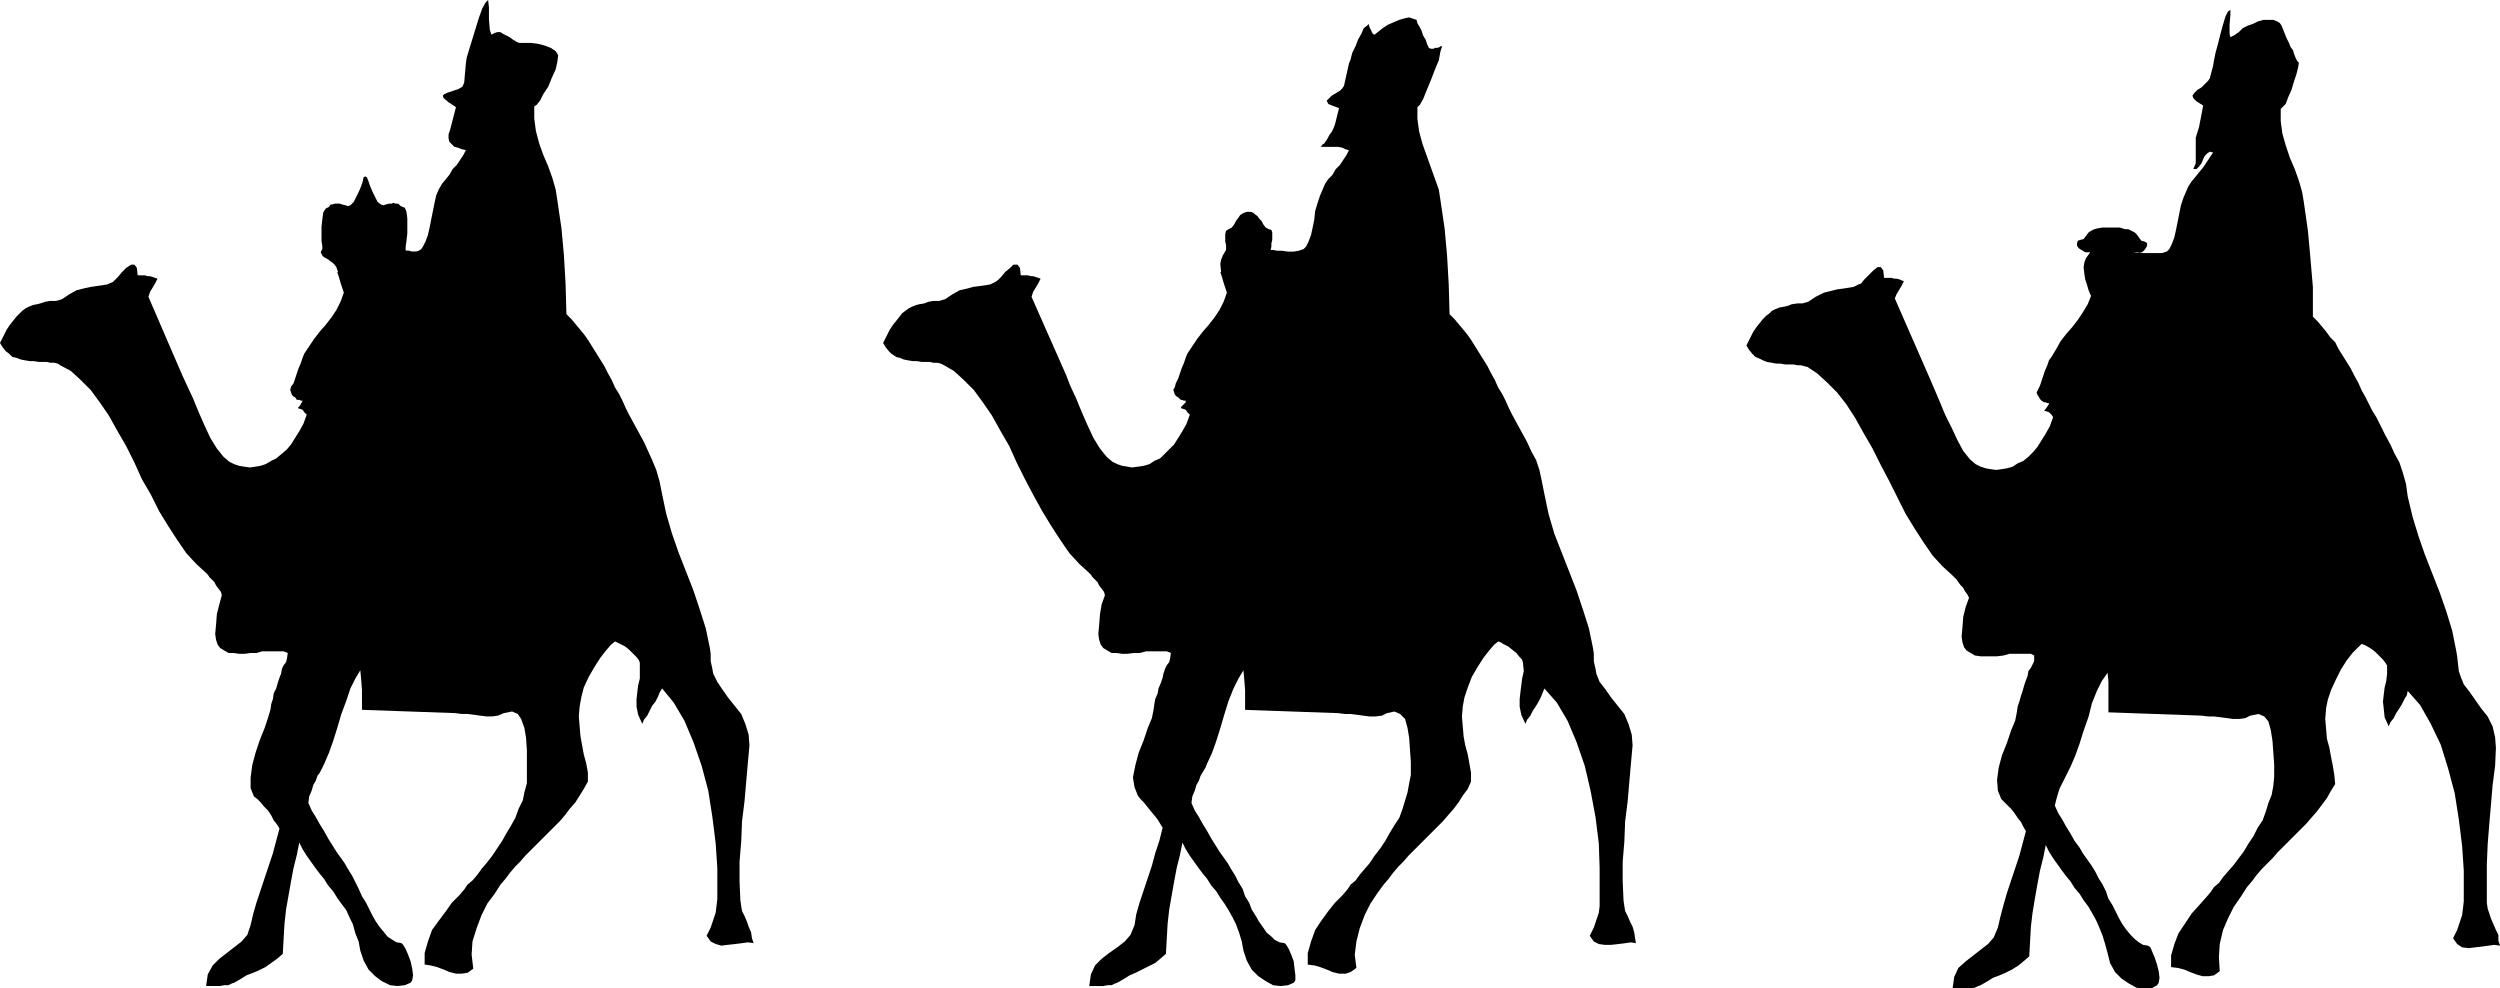
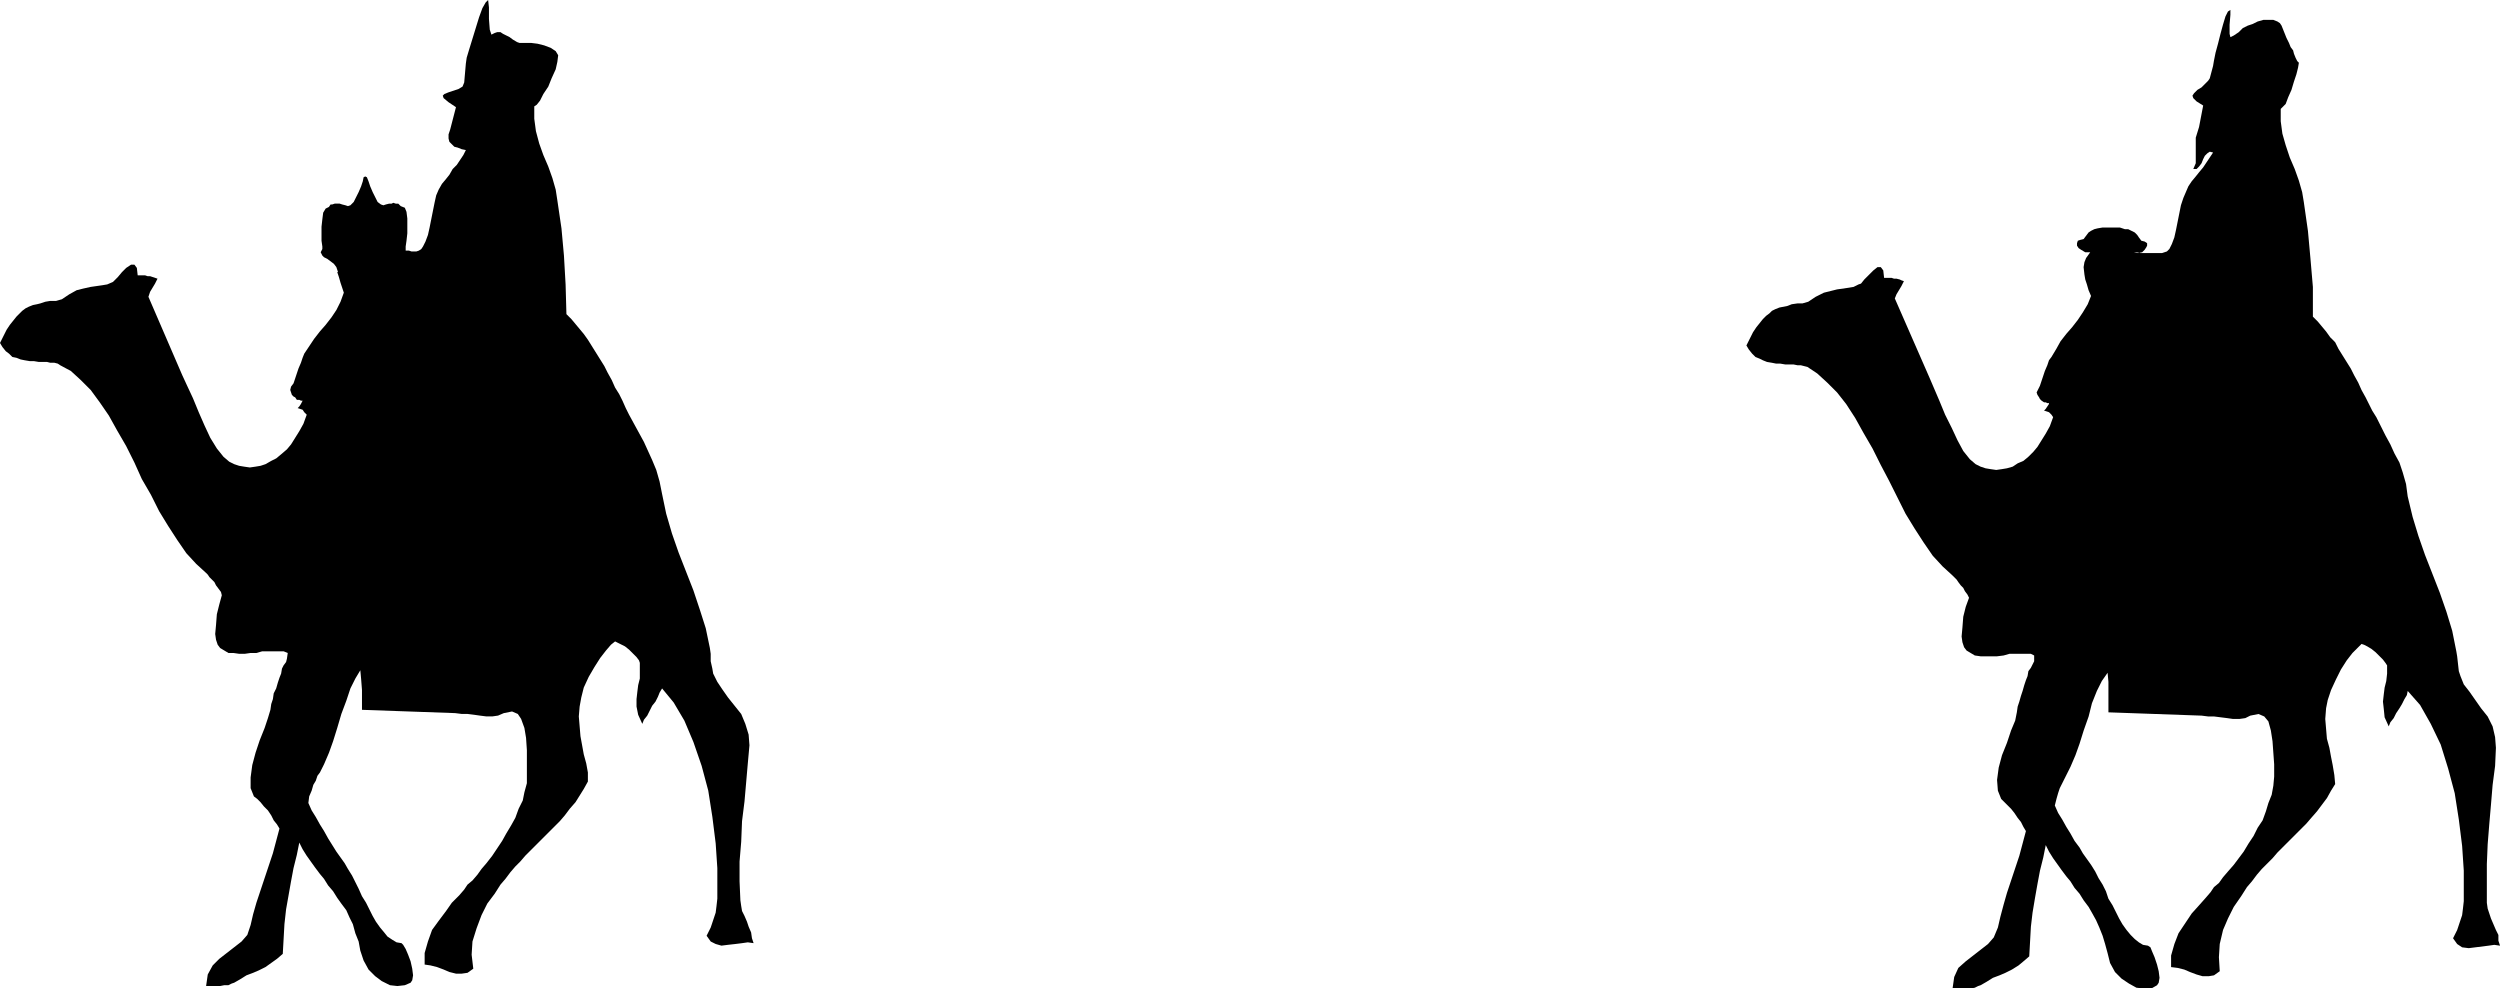
<svg xmlns="http://www.w3.org/2000/svg" xmlns:ns1="http://sodipodi.sourceforge.net/DTD/sodipodi-0.dtd" xmlns:ns2="http://www.inkscape.org/namespaces/inkscape" version="1.0" width="129.638mm" height="51.258mm" id="svg3" ns1:docname="Wisemen 05.wmf">
  <ns1:namedview id="namedview3" pagecolor="#ffffff" bordercolor="#000000" borderopacity="0.25" ns2:showpageshadow="2" ns2:pageopacity="0.0" ns2:pagecheckerboard="0" ns2:deskcolor="#d1d1d1" ns2:document-units="mm" />
  <defs id="defs1">
    <pattern id="WMFhbasepattern" patternUnits="userSpaceOnUse" width="6" height="6" x="0" y="0" />
  </defs>
  <path style="fill:#000000;fill-opacity:1;fill-rule:evenodd;stroke:none" d="m 66.094,53.32 0.323,0.969 0.323,1.131 0.323,0.969 0.323,0.969 -0.646,1.777 -0.808,1.616 -0.97,1.454 -1.131,1.454 -1.131,1.293 -1.131,1.454 -0.97,1.454 -0.97,1.454 -0.323,0.808 -0.323,0.969 -0.485,1.131 -0.323,0.969 -0.323,0.969 -0.323,0.969 -0.485,0.646 -0.162,0.646 0.162,0.485 0.162,0.485 0.323,0.323 0.323,0.162 0.323,0.485 h 0.485 l 0.323,0.162 h 0.323 l -0.162,0.323 -0.162,0.323 -0.323,0.485 -0.323,0.323 0.485,0.162 0.485,0.162 0.323,0.485 0.485,0.485 -0.646,1.777 -0.808,1.454 -0.808,1.293 -0.808,1.293 -0.808,0.969 -1.131,0.969 -0.97,0.808 -0.97,0.485 -1.131,0.646 -0.97,0.323 -0.97,0.162 -1.131,0.162 -1.131,-0.162 -0.97,-0.162 -0.97,-0.323 -0.97,-0.485 -1.131,-0.969 -1.293,-1.616 -1.293,-2.1 -1.131,-2.424 -1.131,-2.585 -1.131,-2.747 -1.131,-2.424 -0.97,-2.1 -6.626,-15.35 0.323,-0.969 0.485,-0.808 0.485,-0.808 0.485,-0.969 -0.485,-0.162 -0.485,-0.162 -0.485,-0.162 h -0.485 L 28.442,53.966 h -0.485 -0.485 -0.485 l -0.162,-1.454 -0.485,-0.646 h -0.646 l -0.97,0.646 -0.808,0.808 -0.808,0.969 -0.646,0.646 -0.323,0.323 -1.131,0.485 -0.97,0.162 -1.131,0.162 -1.131,0.162 -1.454,0.323 -1.293,0.323 -1.454,0.808 -1.454,0.969 -1.131,0.323 H 9.858 L 8.888,59.137 7.918,59.46 7.272,59.622 6.464,59.783 5.656,60.106 5.01,60.43 4.363,60.914 3.878,61.399 3.232,62.045 2.586,62.853 1.939,63.661 1.293,64.631 0.646,65.923 0,67.216 l 0.485,0.808 0.646,0.808 0.646,0.485 0.646,0.646 0.808,0.162 0.808,0.323 0.808,0.162 0.97,0.162 h 0.808 l 0.97,0.162 h 0.808 0.808 l 0.646,0.162 h 0.808 l 0.646,0.162 0.485,0.323 2.101,1.131 1.939,1.777 1.939,1.939 1.778,2.424 1.778,2.585 1.616,2.908 1.778,3.07 1.616,3.232 1.454,3.232 1.778,3.07 1.616,3.232 1.778,2.908 1.778,2.747 1.778,2.585 1.939,2.1 1.939,1.777 0.323,0.323 0.323,0.485 0.485,0.485 0.485,0.485 0.323,0.646 0.485,0.646 0.485,0.646 0.162,0.646 -0.485,1.777 -0.485,1.939 -0.162,2.1 -0.162,1.777 0.162,1.131 0.323,0.969 0.485,0.646 0.808,0.485 0.808,0.485 h 0.97 l 1.131,0.162 h 1.131 l 1.131,-0.162 h 1.131 l 1.131,-0.323 h 1.131 1.131 1.131 0.808 l 0.808,0.323 -0.162,1.131 -0.162,0.646 -0.485,0.646 -0.323,0.646 -0.162,0.969 -0.323,0.808 -0.323,0.969 -0.323,1.131 -0.485,0.969 -0.162,1.131 -0.323,0.969 -0.162,1.131 -0.485,1.616 -0.646,1.939 -0.97,2.424 -0.808,2.424 -0.646,2.424 -0.323,2.424 v 2.1 l 0.646,1.616 0.646,0.485 0.646,0.646 0.646,0.808 0.808,0.808 0.646,0.969 0.485,0.969 0.646,0.808 0.485,0.808 -0.646,2.424 -0.646,2.424 -0.808,2.424 -0.808,2.424 -0.808,2.424 -0.808,2.424 -0.646,2.262 -0.485,2.1 -0.646,1.939 -1.131,1.293 -1.454,1.131 -1.454,1.131 -1.454,1.131 -1.293,1.293 -0.97,1.777 -0.323,2.262 h 0.485 0.808 0.646 0.808 l 0.808,-0.162 h 0.808 l 0.646,-0.323 0.485,-0.162 1.131,-0.646 1.293,-0.808 1.293,-0.485 1.131,-0.485 1.293,-0.646 1.131,-0.808 1.131,-0.808 1.131,-0.969 0.162,-2.908 0.162,-2.908 0.323,-2.908 0.485,-2.747 0.485,-2.747 0.485,-2.585 0.646,-2.585 0.485,-2.424 0.646,1.293 0.808,1.293 0.808,1.131 0.808,1.131 0.97,1.293 0.808,0.969 0.808,1.293 0.97,1.131 0.808,1.293 0.808,1.131 0.97,1.293 0.646,1.454 0.646,1.293 0.485,1.777 0.646,1.616 0.323,1.777 0.646,1.939 0.97,1.777 1.293,1.293 1.293,0.969 1.616,0.808 1.454,0.162 1.454,-0.162 1.131,-0.485 0.323,-0.485 0.162,-0.969 -0.162,-1.293 -0.323,-1.454 -0.485,-1.293 -0.485,-1.131 -0.485,-0.808 -0.323,-0.323 -0.97,-0.162 -0.808,-0.485 -0.97,-0.646 -0.646,-0.808 -0.808,-0.969 -0.808,-1.131 -0.646,-1.131 -0.646,-1.293 -0.646,-1.293 -0.808,-1.293 -0.646,-1.454 -0.646,-1.293 -0.646,-1.293 -0.808,-1.293 -0.646,-1.131 -0.808,-1.131 -0.808,-1.131 -0.808,-1.293 -0.808,-1.293 -0.808,-1.454 -0.808,-1.293 -0.808,-1.454 -0.808,-1.293 -0.646,-1.454 0.162,-1.293 0.485,-1.131 0.323,-1.131 0.485,-0.808 0.323,-0.969 0.485,-0.646 0.485,-0.969 0.323,-0.646 0.97,-2.262 0.808,-2.262 0.808,-2.585 0.808,-2.747 0.97,-2.585 0.808,-2.424 0.97,-1.939 0.97,-1.616 0.162,1.777 0.162,2.1 v 2.1 1.777 l 18.261,0.646 1.293,0.162 h 1.131 l 1.293,0.162 1.131,0.162 1.293,0.162 h 1.131 l 1.131,-0.162 1.131,-0.485 1.616,-0.323 1.131,0.485 0.646,0.969 0.646,1.777 0.323,1.939 0.162,2.424 v 2.262 2.585 1.616 l -0.485,1.777 -0.323,1.616 -0.808,1.616 -0.646,1.777 -0.808,1.454 -0.97,1.616 -0.808,1.454 -0.97,1.454 -0.97,1.454 -1.131,1.454 -0.97,1.131 -0.808,1.131 -0.97,1.131 -0.97,0.808 -0.646,0.969 -0.97,1.131 -1.454,1.454 -1.131,1.616 -1.454,1.939 -1.293,1.777 -0.808,2.262 -0.646,2.262 v 2.262 l 1.131,0.162 1.293,0.323 1.293,0.485 1.131,0.485 1.293,0.323 h 1.131 l 1.131,-0.162 1.131,-0.808 -0.323,-2.747 0.162,-2.585 0.808,-2.585 0.97,-2.585 1.131,-2.262 1.454,-1.939 1.131,-1.777 0.97,-1.131 0.97,-1.293 0.97,-1.131 0.97,-0.969 0.97,-1.131 1.131,-1.131 1.131,-1.131 1.131,-1.131 1.131,-1.131 1.131,-1.131 1.131,-1.131 0.97,-1.131 0.97,-1.293 1.131,-1.293 0.808,-1.293 0.808,-1.293 0.808,-1.454 v -1.777 l -0.323,-1.777 -0.485,-1.777 -0.323,-1.777 -0.323,-1.777 -0.162,-1.939 -0.162,-1.939 0.162,-1.939 0.323,-1.777 0.485,-1.939 0.97,-2.1 1.131,-1.939 1.131,-1.777 1.131,-1.454 0.97,-1.131 0.808,-0.646 0.323,0.162 0.646,0.323 0.97,0.485 0.808,0.646 0.646,0.646 0.808,0.808 0.485,0.646 0.162,0.485 v 1.616 1.454 l -0.323,1.293 -0.162,1.293 -0.162,1.454 v 1.454 l 0.323,1.616 0.808,1.777 0.323,-0.808 0.646,-0.808 0.485,-0.969 0.485,-0.969 0.646,-0.808 0.485,-0.969 0.323,-0.808 0.485,-0.808 2.262,2.747 2.101,3.555 1.778,4.201 1.616,4.686 1.293,4.847 0.808,5.17 0.646,5.17 0.323,4.847 v 2.424 1.939 1.616 l -0.162,1.454 -0.162,1.293 -0.485,1.454 -0.485,1.454 -0.808,1.616 0.808,1.131 0.97,0.485 1.131,0.323 1.293,-0.162 1.454,-0.162 1.293,-0.162 1.131,-0.162 1.131,0.162 -0.323,-0.969 -0.162,-1.131 -0.485,-1.131 -0.323,-0.969 -0.485,-1.131 -0.485,-0.969 -0.162,-0.969 -0.162,-1.131 -0.162,-3.716 v -3.878 l 0.323,-3.878 0.162,-4.039 0.485,-3.878 0.323,-3.716 0.323,-3.716 0.323,-3.555 -0.162,-2.1 -0.646,-2.1 -0.808,-1.939 -1.293,-1.616 -1.293,-1.616 -1.131,-1.616 -0.97,-1.454 -0.808,-1.616 -0.162,-0.969 -0.323,-1.454 v -1.454 l -0.162,-1.131 -0.808,-3.878 -1.131,-3.555 -1.293,-3.878 -1.454,-3.716 -1.454,-3.716 -1.293,-3.716 -1.131,-3.878 -0.808,-3.878 -0.485,-2.424 -0.646,-2.262 -0.808,-1.939 -0.808,-1.777 -0.808,-1.777 -0.97,-1.777 -0.97,-1.777 -0.97,-1.777 -0.646,-1.293 -0.646,-1.454 -0.646,-1.293 -0.808,-1.293 -0.646,-1.454 -0.808,-1.454 -0.646,-1.293 -0.808,-1.293 -0.808,-1.293 -0.808,-1.293 -0.808,-1.293 -0.808,-1.131 -0.808,-0.969 -0.808,-0.969 -0.808,-0.969 -0.97,-0.969 -0.162,-5.817 -0.323,-5.655 -0.485,-5.332 -0.808,-5.494 -0.323,-2.1 -0.646,-2.262 -0.808,-2.262 -0.97,-2.262 -0.808,-2.262 -0.646,-2.424 -0.323,-2.424 v -2.424 l 0.485,-0.323 0.646,-0.808 0.646,-1.293 0.97,-1.454 0.646,-1.616 0.808,-1.777 0.323,-1.454 0.162,-1.293 -0.485,-0.808 -0.97,-0.646 -1.293,-0.485 -1.293,-0.323 -1.293,-0.162 h -1.293 -0.97 L 101.323,8.24 100.515,7.756 99.869,7.271 99.222,6.948 98.576,6.625 98.091,6.301 H 97.445 l -0.485,0.162 -0.646,0.323 -0.323,-0.969 -0.162,-2.1 V 1.454 L 95.667,0 l -0.485,0.485 -0.646,1.131 -0.646,1.777 -0.646,2.1 -0.646,2.1 -0.646,2.1 -0.485,1.616 -0.162,1.131 -0.323,3.716 -0.323,0.808 -0.808,0.485 -0.97,0.323 -0.97,0.323 -0.808,0.323 -0.323,0.323 0.162,0.485 0.97,0.808 1.454,0.969 -1.131,4.363 -0.323,0.969 v 0.808 l 0.162,0.646 0.485,0.485 0.485,0.485 0.646,0.162 0.808,0.323 0.808,0.162 -0.485,0.969 -0.646,0.969 -0.646,0.969 -0.808,0.808 -0.646,1.131 -0.646,0.808 -0.808,0.969 -0.646,1.131 -0.485,1.131 -0.323,1.454 -0.323,1.616 -0.323,1.616 -0.323,1.616 -0.323,1.454 -0.485,1.293 -0.485,0.969 -0.323,0.485 -0.485,0.323 -0.485,0.162 h -0.485 -0.485 l -0.485,-0.162 h -0.323 -0.323 v -0.808 l 0.162,-1.131 0.162,-1.454 v -1.454 -1.454 l -0.162,-1.293 -0.323,-0.808 -0.808,-0.323 -0.323,-0.323 -0.162,-0.162 h -0.485 l -0.485,-0.162 -0.323,0.162 h -0.485 l -0.646,0.162 -0.485,0.162 -0.485,-0.162 -0.646,-0.485 -0.485,-0.969 -0.485,-0.969 -0.485,-1.131 -0.323,-0.969 -0.323,-0.808 -0.323,-0.162 -0.323,0.162 -0.162,0.808 -0.323,0.969 -0.485,1.131 -0.485,0.969 -0.485,0.969 -0.646,0.646 -0.485,0.162 -0.485,-0.162 -0.646,-0.162 -0.485,-0.162 h -0.485 -0.485 l -0.485,0.162 h -0.323 l -0.323,0.485 -0.646,0.323 -0.485,0.808 -0.162,1.293 -0.162,1.454 v 1.454 1.293 l 0.162,1.131 v 0.485 l -0.323,0.646 0.323,0.646 0.323,0.323 0.646,0.323 0.646,0.485 0.646,0.485 0.485,0.646 0.323,0.969 v 0 z" id="path1" />
  <path style="fill:#000000;fill-opacity:1;fill-rule:evenodd;stroke:none" d="m 408.524,53.805 0.162,0.969 0.323,0.969 0.323,1.131 0.485,1.131 -0.646,1.616 -0.97,1.616 -0.97,1.454 -1.131,1.454 -1.131,1.293 -1.131,1.454 -0.808,1.454 -0.97,1.616 -0.485,0.646 -0.323,0.969 -0.485,1.131 -0.323,0.969 -0.323,0.969 -0.323,0.969 -0.323,0.646 -0.323,0.646 0.162,0.485 0.323,0.485 0.162,0.323 0.323,0.323 0.485,0.323 h 0.323 l 0.323,0.162 h 0.323 v 0.162 l -0.323,0.485 -0.323,0.485 -0.323,0.323 0.485,0.162 0.485,0.162 0.485,0.485 0.323,0.485 -0.646,1.777 -0.808,1.454 -0.808,1.293 -0.808,1.293 -0.808,0.969 -0.97,0.969 -0.97,0.808 -1.131,0.485 -0.97,0.646 -1.131,0.323 -0.97,0.162 -1.131,0.162 -1.131,-0.162 -0.97,-0.162 -0.97,-0.323 -0.97,-0.485 -1.131,-0.969 -1.293,-1.616 -1.131,-2.1 -1.131,-2.424 -1.293,-2.585 -1.131,-2.747 -0.97,-2.262 -0.97,-2.262 -6.787,-15.511 0.323,-0.808 0.485,-0.808 0.485,-0.808 0.485,-0.969 -0.485,-0.162 -0.323,-0.162 -0.646,-0.162 h -0.485 l -0.485,-0.162 h -0.485 -0.485 -0.485 l -0.162,-1.454 -0.485,-0.646 h -0.646 l -0.808,0.646 -0.97,0.969 -0.808,0.808 -0.646,0.808 -0.485,0.162 -0.97,0.485 -0.97,0.162 -1.131,0.162 -1.131,0.162 -1.293,0.323 -1.293,0.323 -1.616,0.808 -1.454,0.969 -1.131,0.323 h -0.97 l -1.131,0.162 -0.808,0.323 -0.808,0.162 -0.808,0.162 -0.808,0.323 -0.646,0.323 -0.485,0.485 -0.646,0.485 -0.646,0.646 -0.646,0.808 -0.646,0.808 -0.646,0.969 -0.646,1.293 -0.646,1.293 0.485,0.808 0.646,0.808 0.646,0.646 0.808,0.323 0.646,0.323 0.808,0.323 0.97,0.162 0.808,0.162 h 0.808 l 0.97,0.162 h 0.808 0.808 l 0.808,0.162 h 0.646 l 0.646,0.162 0.646,0.162 1.939,1.293 1.939,1.777 1.939,1.939 1.778,2.262 1.778,2.747 1.616,2.908 1.778,3.07 1.616,3.232 1.616,3.07 1.616,3.232 1.616,3.232 1.778,2.908 1.778,2.747 1.778,2.585 1.939,2.1 1.939,1.777 0.323,0.323 0.485,0.485 0.323,0.485 0.485,0.646 0.485,0.485 0.323,0.646 0.485,0.646 0.323,0.646 -0.646,1.777 -0.485,1.939 -0.162,2.1 -0.162,1.777 0.162,1.131 0.323,0.969 0.485,0.646 0.808,0.485 0.808,0.485 1.131,0.162 h 0.97 1.131 1.131 l 1.293,-0.162 1.131,-0.323 h 1.131 1.131 0.97 0.97 l 0.646,0.323 v 1.131 l -0.323,0.646 -0.323,0.646 -0.485,0.646 -0.162,0.969 -0.323,0.808 -0.323,0.969 -0.323,1.131 -0.323,0.969 -0.323,1.131 -0.323,0.969 -0.162,1.131 -0.323,1.616 -0.808,1.939 -0.808,2.424 -0.97,2.424 -0.646,2.424 -0.323,2.424 0.162,2.1 0.646,1.616 0.485,0.485 0.646,0.646 0.808,0.808 0.646,0.808 0.646,0.969 0.646,0.808 0.485,0.969 0.485,0.808 -0.646,2.424 -0.646,2.424 -0.808,2.424 -0.808,2.424 -0.808,2.424 -0.646,2.262 -0.646,2.424 -0.485,2.1 -0.808,1.939 -1.131,1.293 -1.454,1.131 -1.454,1.131 -1.454,1.131 -1.454,1.293 -0.808,1.777 -0.323,2.262 h 0.485 0.808 0.808 0.646 0.808 l 0.808,-0.162 0.646,-0.323 0.485,-0.162 1.131,-0.646 1.293,-0.808 1.293,-0.485 1.131,-0.485 1.293,-0.646 1.293,-0.808 0.97,-0.808 1.131,-0.969 0.162,-2.908 0.162,-2.908 0.323,-2.747 0.485,-2.908 0.485,-2.747 0.485,-2.585 0.646,-2.585 0.485,-2.424 0.646,1.293 0.808,1.293 0.808,1.131 0.808,1.131 0.97,1.293 0.808,0.969 0.808,1.293 0.97,1.131 0.808,1.293 0.97,1.293 0.646,1.131 0.808,1.454 0.646,1.454 0.646,1.616 0.485,1.616 0.485,1.777 0.485,1.939 0.97,1.777 1.293,1.293 1.454,0.969 1.454,0.808 1.454,0.162 h 1.454 l 1.131,-0.646 0.323,-0.485 0.162,-0.969 -0.162,-1.293 -0.323,-1.293 -0.485,-1.454 -0.485,-1.131 -0.323,-0.808 -0.485,-0.323 -0.97,-0.162 -0.808,-0.485 -0.808,-0.646 -0.808,-0.808 -0.808,-0.969 -0.808,-1.131 -0.646,-1.131 -0.646,-1.293 -0.646,-1.293 -0.808,-1.293 -0.485,-1.454 -0.646,-1.293 -0.808,-1.293 -0.646,-1.293 -0.808,-1.293 -0.808,-1.131 -0.808,-1.131 -0.646,-1.131 -0.97,-1.293 -0.808,-1.454 -0.808,-1.293 -0.808,-1.454 -0.808,-1.293 -0.646,-1.454 0.323,-1.293 0.323,-1.131 0.323,-0.969 0.485,-0.969 0.485,-0.969 0.323,-0.646 0.485,-0.969 0.323,-0.646 0.97,-2.262 0.808,-2.262 0.808,-2.585 0.97,-2.747 0.646,-2.585 0.97,-2.424 0.97,-1.939 1.131,-1.616 0.162,1.777 v 2.1 2.1 1.777 l 18.261,0.646 1.293,0.162 h 1.131 l 1.293,0.162 1.293,0.162 1.131,0.162 h 1.293 l 1.131,-0.162 0.97,-0.485 1.616,-0.323 1.131,0.485 0.808,0.969 0.485,1.777 0.323,2.1 0.162,2.262 0.162,2.262 v 2.424 l -0.162,1.777 -0.323,1.777 -0.646,1.616 -0.485,1.616 -0.646,1.777 -0.97,1.454 -0.808,1.616 -0.97,1.454 -0.97,1.616 -0.97,1.293 -0.97,1.293 -1.131,1.293 -0.97,1.131 -0.808,1.131 -0.97,0.808 -0.646,0.969 -0.97,1.131 -1.293,1.454 -1.454,1.616 -1.293,1.939 -1.293,1.939 -0.808,2.1 -0.646,2.262 v 2.262 l 1.293,0.162 1.293,0.323 1.131,0.485 1.293,0.485 1.131,0.323 h 1.293 l 0.97,-0.162 1.131,-0.808 -0.162,-2.747 0.162,-2.585 0.646,-2.747 0.97,-2.262 1.131,-2.262 1.454,-2.1 1.131,-1.777 0.97,-1.131 0.97,-1.293 0.97,-1.131 0.97,-0.969 1.131,-1.131 0.97,-1.131 1.131,-1.131 1.131,-1.131 1.131,-1.131 1.131,-1.131 1.131,-1.131 0.97,-1.131 1.131,-1.293 0.97,-1.293 0.97,-1.293 0.808,-1.454 0.808,-1.293 -0.162,-1.777 -0.323,-1.939 -0.323,-1.616 -0.323,-1.777 -0.485,-1.777 -0.162,-1.939 -0.162,-1.939 0.162,-2.1 0.323,-1.616 0.646,-1.939 0.97,-2.1 0.97,-1.939 1.131,-1.777 1.131,-1.454 1.131,-1.131 0.646,-0.646 0.485,0.162 0.646,0.323 0.808,0.485 0.808,0.646 0.808,0.808 0.646,0.646 0.485,0.646 0.323,0.485 v 1.616 l -0.162,1.454 -0.323,1.293 -0.162,1.293 -0.162,1.454 0.162,1.454 0.162,1.616 0.808,1.777 0.323,-0.808 0.646,-0.808 0.485,-0.969 0.646,-0.969 0.485,-0.808 0.485,-0.969 0.485,-0.808 0.162,-0.808 2.424,2.747 2.101,3.716 1.939,4.039 1.454,4.686 1.293,4.847 0.808,5.17 0.646,5.17 0.323,4.847 v 2.424 1.939 1.616 l -0.162,1.454 -0.162,1.293 -0.485,1.454 -0.485,1.454 -0.808,1.616 0.808,1.131 0.97,0.646 1.293,0.162 1.293,-0.162 1.293,-0.162 1.293,-0.162 1.131,-0.162 1.131,0.162 -0.323,-0.969 v -1.131 l -0.485,-0.969 -0.485,-1.131 -0.485,-1.131 -0.323,-0.969 -0.323,-0.969 -0.162,-1.131 v -3.716 -3.878 l 0.162,-3.878 0.323,-4.039 0.323,-3.716 0.323,-3.878 0.485,-3.716 0.162,-3.555 -0.162,-2.1 -0.485,-2.1 -0.97,-1.939 -1.293,-1.616 -1.131,-1.616 -1.131,-1.616 -1.131,-1.454 -0.646,-1.616 -0.323,-0.969 -0.162,-1.454 -0.162,-1.454 -0.162,-0.969 -0.808,-4.039 -1.131,-3.716 -1.293,-3.716 -1.454,-3.716 -1.454,-3.716 -1.293,-3.716 -1.131,-3.716 -0.97,-4.039 -0.323,-2.424 -0.646,-2.262 -0.646,-1.939 -0.97,-1.777 -0.808,-1.777 -0.97,-1.777 -0.808,-1.616 -0.97,-1.939 -0.808,-1.293 -0.646,-1.293 -0.646,-1.293 -0.808,-1.454 -0.646,-1.454 -0.808,-1.454 -0.646,-1.293 -0.808,-1.293 -0.808,-1.293 -0.808,-1.293 -0.646,-1.293 -0.97,-0.969 -0.808,-1.131 -0.808,-0.969 -0.808,-0.969 -0.97,-0.969 v -5.817 l -0.485,-5.655 -0.485,-5.332 -0.808,-5.655 -0.323,-1.939 -0.646,-2.262 -0.808,-2.262 -0.97,-2.262 -0.808,-2.424 -0.646,-2.262 -0.323,-2.424 v -2.424 l 0.323,-0.323 0.646,-0.646 0.485,-1.293 0.646,-1.454 0.485,-1.616 0.485,-1.454 0.323,-1.293 0.162,-0.969 -0.323,-0.323 -0.323,-0.646 -0.323,-0.808 -0.162,-0.646 -0.485,-0.646 -0.323,-0.808 -0.485,-0.969 -0.323,-0.808 -0.323,-0.808 -0.323,-0.808 -0.323,-0.485 -0.485,-0.323 -0.808,-0.323 h -0.97 -0.97 l -1.131,0.323 -0.97,0.485 -0.97,0.323 -0.97,0.485 -0.646,0.646 -0.162,0.162 -0.485,0.323 -0.485,0.323 -0.646,0.323 -0.162,-0.646 V 4.847 l 0.162,-1.939 V 1.939 l -0.485,0.323 -0.485,0.969 -0.485,1.616 -0.485,1.777 -0.485,1.939 -0.485,1.777 -0.323,1.616 -0.162,0.969 -0.646,2.424 -0.323,0.485 -0.646,0.646 -0.646,0.646 -0.808,0.485 -0.646,0.646 -0.323,0.485 0.162,0.485 0.646,0.646 1.293,0.808 -0.808,4.201 -0.646,2.1 v 2.585 2.424 l -0.485,1.131 h 0.646 l 0.485,-0.485 0.485,-0.646 0.323,-0.808 0.323,-0.646 0.485,-0.485 0.485,-0.323 0.646,0.162 -0.646,0.969 -0.646,0.969 -0.646,0.969 -0.808,0.969 -0.646,0.808 -0.808,0.969 -0.646,0.969 -0.485,1.131 -0.485,1.131 -0.485,1.454 -0.323,1.616 -0.323,1.616 -0.323,1.616 -0.323,1.454 -0.485,1.293 -0.485,0.969 -0.485,0.485 -0.97,0.323 h -0.97 -1.131 -1.131 -0.97 l -0.808,-0.162 h -0.485 l 0.808,0.162 0.808,-0.162 0.485,-0.485 0.323,-0.485 0.162,-0.323 v -0.485 l -0.485,-0.323 -0.646,-0.162 -0.485,-0.646 -0.323,-0.485 -0.485,-0.485 -0.646,-0.323 -0.646,-0.323 h -0.646 l -0.97,-0.323 h -1.131 -1.293 -0.97 l -0.97,0.162 -0.646,0.162 -0.646,0.323 -0.485,0.323 -0.485,0.646 -0.485,0.646 -0.646,0.162 -0.485,0.162 -0.162,0.485 v 0.485 l 0.323,0.485 0.485,0.323 0.808,0.485 h 0.97 l -0.808,1.131 -0.323,0.808 -0.162,0.969 z" id="path2" />
-   <path style="fill:#000000;fill-opacity:1;fill-rule:evenodd;stroke:none" d="m 239.168,53.32 0.323,0.969 0.323,1.131 0.323,0.969 0.323,0.969 -0.646,1.777 -0.808,1.616 -0.97,1.454 -1.131,1.454 -1.131,1.293 -1.131,1.454 -0.97,1.454 -0.97,1.454 -0.323,0.808 -0.323,0.969 -0.485,1.131 -0.323,0.969 -0.323,0.969 -0.485,0.969 -0.162,0.646 -0.323,0.646 0.162,0.485 0.162,0.485 0.323,0.323 0.323,0.162 0.485,0.485 h 0.162 l 0.485,0.162 h 0.323 v 0.323 l -0.323,0.323 -0.485,0.485 -0.162,0.323 0.485,0.162 0.485,0.162 0.323,0.485 0.485,0.485 -0.646,1.777 -0.808,1.454 -0.808,1.293 -0.808,1.293 -0.97,0.969 -0.97,0.969 -0.808,0.808 -1.131,0.485 -0.97,0.646 -1.131,0.323 -1.131,0.162 -1.131,0.162 -0.97,-0.162 -0.97,-0.162 -0.97,-0.323 -0.97,-0.485 -1.131,-0.969 -1.293,-1.616 -1.293,-2.1 -1.131,-2.424 -1.131,-2.585 -1.131,-2.747 -1.131,-2.424 -0.808,-2.1 -6.787,-15.35 0.323,-0.969 0.485,-0.808 0.485,-0.808 0.485,-0.969 -0.485,-0.162 -0.485,-0.162 -0.485,-0.162 h -0.485 l -0.485,-0.162 h -0.485 -0.485 -0.485 l -0.162,-1.454 -0.485,-0.646 h -0.808 l -0.646,0.646 -0.97,0.808 -0.808,0.969 -0.646,0.646 -0.485,0.323 -0.97,0.485 -0.97,0.162 -1.131,0.162 -1.293,0.162 -1.131,0.323 -1.454,0.323 -1.454,0.808 -1.454,0.969 -1.131,0.323 h -1.131 l -0.97,0.162 -0.808,0.323 -0.97,0.162 -0.646,0.162 -0.808,0.323 -0.646,0.323 -0.646,0.485 -0.646,0.485 -0.485,0.646 -0.646,0.808 -0.646,0.808 -0.646,0.969 -0.646,1.293 -0.646,1.293 0.485,0.808 0.646,0.808 0.485,0.485 0.97,0.646 0.646,0.162 0.808,0.323 0.808,0.162 0.97,0.162 h 0.808 l 0.97,0.162 h 0.808 0.808 l 0.646,0.162 h 0.808 l 0.646,0.162 0.646,0.323 1.939,1.131 1.939,1.777 1.939,1.939 1.778,2.424 1.778,2.585 1.616,2.908 1.778,3.07 1.454,3.232 1.616,3.232 1.616,3.07 1.778,3.232 1.778,2.908 1.778,2.747 1.778,2.585 1.939,2.1 1.939,1.777 0.323,0.323 0.323,0.485 0.485,0.485 0.485,0.485 0.323,0.646 0.485,0.646 0.485,0.646 0.162,0.646 -0.646,1.777 -0.323,1.939 -0.162,2.1 -0.162,1.777 0.162,1.131 0.323,0.969 0.485,0.646 0.808,0.485 0.808,0.485 h 0.97 l 1.131,0.162 h 0.97 l 1.293,-0.162 h 1.131 l 1.293,-0.323 h 1.131 1.131 0.97 0.808 l 0.808,0.323 -0.162,1.131 -0.162,0.646 -0.485,0.646 -0.323,0.646 -0.323,0.969 -0.162,0.808 -0.323,0.969 -0.485,1.131 -0.162,0.969 -0.485,1.131 -0.162,0.969 -0.162,1.131 -0.323,1.616 -0.808,1.939 -0.808,2.424 -0.97,2.424 -0.646,2.424 -0.485,2.424 0.323,1.939 0.646,1.616 0.485,0.646 0.646,0.646 0.646,0.808 0.646,0.808 0.808,0.969 0.646,0.808 0.485,0.808 0.485,0.808 -0.646,2.585 -0.808,2.424 -0.646,2.424 -0.808,2.424 -0.808,2.424 -0.808,2.424 -0.646,2.262 -0.323,2.1 -0.808,1.939 -1.131,1.293 -1.454,1.131 -1.616,1.131 -1.454,1.131 -1.293,1.293 -0.808,1.777 -0.323,2.262 h 0.485 0.808 0.646 0.808 l 0.808,-0.162 h 0.808 l 0.646,-0.323 0.485,-0.162 1.131,-0.646 1.293,-0.808 1.131,-0.485 1.293,-0.646 1.293,-0.646 1.293,-0.646 0.97,-0.808 1.131,-0.969 0.162,-2.908 0.162,-2.908 0.323,-2.908 0.485,-2.747 0.485,-2.747 0.485,-2.585 0.646,-2.585 0.485,-2.424 0.646,1.293 0.808,1.293 0.808,1.131 0.808,1.131 0.97,1.293 0.808,0.969 0.808,1.293 0.97,1.131 0.808,1.293 0.808,1.131 0.808,1.293 0.808,1.454 0.646,1.293 0.646,1.777 0.485,1.616 0.323,1.777 0.646,1.939 0.97,1.777 1.293,1.293 1.454,0.969 1.454,0.808 1.454,0.162 1.454,-0.162 1.131,-0.485 0.323,-0.485 v -0.969 l -0.162,-1.293 -0.162,-1.454 -0.485,-1.293 -0.485,-1.131 -0.485,-0.808 -0.323,-0.323 -0.97,-0.162 -0.97,-0.485 -0.646,-0.646 -0.97,-0.808 -0.646,-0.969 -0.808,-1.131 -0.646,-1.131 -0.808,-1.293 -0.485,-1.293 -0.808,-1.293 -0.485,-1.454 -0.808,-1.293 -0.646,-1.293 -0.808,-1.293 -0.646,-1.131 -0.808,-1.131 -0.808,-1.131 -0.808,-1.293 -0.808,-1.293 -0.808,-1.454 -0.808,-1.293 -0.808,-1.454 -0.808,-1.293 -0.646,-1.454 0.162,-1.293 0.485,-1.131 0.323,-1.131 0.485,-0.808 0.323,-0.969 0.485,-0.808 0.485,-0.808 0.323,-0.808 0.97,-2.1 0.808,-2.262 0.808,-2.585 0.808,-2.747 0.808,-2.585 0.97,-2.424 0.97,-1.939 0.97,-1.616 0.162,1.777 0.162,2.1 v 2.1 1.777 l 18.261,0.646 1.293,0.162 h 1.131 l 1.293,0.162 1.131,0.162 1.293,0.162 h 1.131 l 1.293,-0.162 0.97,-0.485 1.454,-0.323 1.131,0.485 0.97,0.969 0.485,1.777 0.323,1.939 0.162,2.424 0.162,2.262 v 2.585 l -0.323,1.616 -0.323,1.777 -0.485,1.616 -0.485,1.616 -0.646,1.777 -0.97,1.454 -0.97,1.616 -0.808,1.454 -0.97,1.454 -1.131,1.454 -0.97,1.454 -0.97,1.131 -0.97,1.131 -0.808,1.131 -0.97,0.808 -0.646,0.969 -0.97,1.131 -1.454,1.454 -1.293,1.616 -1.293,1.777 -1.293,1.939 -0.808,2.262 -0.646,2.262 v 2.262 l 1.293,0.162 1.131,0.323 1.293,0.485 1.131,0.485 1.293,0.323 h 1.293 l 0.97,-0.323 1.131,-0.808 -0.323,-2.585 0.323,-2.585 0.646,-2.585 0.97,-2.585 1.131,-2.262 1.293,-1.939 1.293,-1.777 0.97,-1.131 0.97,-1.293 0.97,-1.131 0.97,-0.969 0.97,-1.131 1.131,-1.131 1.131,-1.131 1.131,-1.131 1.131,-1.131 1.131,-1.131 1.131,-1.131 0.97,-1.131 1.131,-1.293 0.97,-1.293 0.808,-1.293 0.97,-1.293 0.646,-1.454 v -1.777 l -0.323,-1.777 -0.323,-1.777 -0.485,-1.777 -0.323,-1.777 -0.162,-1.939 -0.162,-1.939 0.162,-1.939 0.323,-1.777 0.646,-1.939 0.808,-2.1 1.131,-1.939 1.131,-1.777 1.131,-1.454 0.97,-1.131 0.808,-0.646 0.485,0.162 0.485,0.323 0.97,0.485 0.808,0.646 0.808,0.646 0.646,0.808 0.485,0.485 0.162,0.646 0.162,1.616 -0.323,1.454 -0.162,1.293 -0.162,1.293 -0.162,1.454 v 1.454 l 0.323,1.616 0.808,1.777 0.323,-0.808 0.646,-0.808 0.485,-0.969 0.646,-0.969 0.485,-0.808 0.485,-0.969 0.323,-0.808 0.323,-0.808 2.424,2.747 2.101,3.555 1.778,4.201 1.616,4.686 1.131,4.847 0.97,5.17 0.646,5.17 0.162,4.847 v 2.424 1.777 1.777 1.454 l -0.162,1.293 -0.485,1.454 -0.485,1.454 -0.808,1.616 0.808,1.131 0.97,0.485 1.131,0.162 h 1.293 l 1.454,-0.162 1.293,-0.162 1.131,-0.162 0.97,0.162 -0.162,-0.969 -0.162,-1.131 -0.323,-1.131 -0.485,-0.969 -0.485,-1.131 -0.485,-0.969 -0.162,-0.969 -0.162,-1.131 -0.162,-3.716 v -3.878 l 0.323,-3.878 0.162,-4.039 0.485,-3.878 0.323,-3.716 0.323,-3.716 0.323,-3.555 -0.162,-2.1 -0.646,-2.1 -0.808,-1.939 -1.293,-1.616 -1.293,-1.616 -1.131,-1.616 -1.131,-1.454 -0.646,-1.616 -0.162,-0.969 -0.323,-1.454 v -1.454 l -0.162,-1.131 -0.808,-3.878 -1.131,-3.555 -1.293,-3.878 -1.454,-3.716 -1.454,-3.716 -1.454,-3.716 -1.131,-3.878 -0.808,-3.878 -0.485,-2.424 -0.485,-2.262 -0.646,-1.939 -0.97,-1.777 -0.808,-1.777 -0.97,-1.777 -0.97,-1.777 -0.97,-1.777 -0.646,-1.293 -0.646,-1.454 -0.646,-1.293 -0.808,-1.293 -0.646,-1.454 -0.808,-1.454 -0.646,-1.293 -0.808,-1.293 -0.808,-1.293 -0.808,-1.293 -0.808,-1.293 -0.808,-1.131 -0.808,-0.969 -0.808,-0.969 -0.808,-0.969 -0.97,-0.969 -0.162,-5.817 -0.323,-5.655 -0.485,-5.332 -0.808,-5.494 -0.323,-2.1 -0.808,-2.262 -0.808,-2.262 -0.808,-2.262 -0.808,-2.262 -0.646,-2.424 -0.323,-2.424 v -2.262 l 0.485,-0.485 0.646,-1.131 0.646,-1.616 0.808,-1.939 0.808,-2.1 0.808,-1.939 0.323,-1.777 0.323,-0.969 h -0.323 l -0.162,0.162 -0.485,0.162 h -0.485 l -0.162,0.162 h -0.485 -0.162 l -0.323,-0.162 -0.323,-0.646 -0.323,-0.969 -0.485,-0.808 -0.323,-0.969 -0.323,-0.646 -0.485,-0.808 -0.162,-0.646 -0.485,-0.162 -0.97,-0.323 -0.808,0.162 -1.131,0.323 -1.131,0.485 -1.131,0.485 -0.97,0.646 -0.808,0.646 -0.808,0.646 -0.323,-0.162 -0.323,-0.646 -0.323,-0.646 -0.162,-0.646 -0.323,0.323 -0.646,0.485 -0.485,1.131 -0.646,1.131 -0.485,1.293 -0.646,1.293 -0.323,1.293 -0.323,0.808 -0.97,4.363 -0.323,0.485 -0.485,0.485 -0.808,0.485 -0.808,0.485 -0.485,0.485 -0.485,0.485 0.323,0.646 0.808,0.323 1.293,0.485 -0.808,3.232 -0.323,0.808 -0.323,0.646 -0.485,0.646 -0.323,0.646 -0.323,0.485 -0.323,0.485 -0.323,0.162 -0.323,0.485 h 0.646 0.646 0.808 0.646 0.646 l 0.808,0.162 0.646,0.323 0.646,0.162 -0.485,0.969 -0.646,0.969 -0.646,0.969 -0.808,0.808 -0.646,1.131 -0.808,0.808 -0.646,0.969 -0.485,1.131 -0.485,1.131 -0.485,1.454 -0.485,1.616 -0.162,1.616 -0.323,1.616 -0.323,1.454 -0.485,1.293 -0.485,0.969 -0.485,0.485 -0.97,0.323 -0.97,0.162 h -1.131 l -1.131,-0.162 h -0.97 l -0.808,-0.162 h -0.485 l 0.162,-0.646 v -0.646 l 0.162,-0.646 V 46.211 45.565 l -0.162,-0.485 -0.485,-0.162 -0.646,-0.323 -0.485,-0.646 -0.323,-0.646 -0.485,-0.485 -0.323,-0.485 -0.485,-0.323 -0.323,-0.323 -0.485,-0.162 h -0.485 -0.323 l -0.485,0.162 -0.323,0.162 -0.485,0.323 -0.323,0.485 -0.485,0.646 -0.323,0.646 -0.485,0.646 -0.646,0.323 -0.485,0.323 -0.162,0.646 v 0.646 0.808 l 0.162,0.646 v 0.646 0.323 l -0.646,1.131 -0.323,0.808 -0.162,0.808 0.162,1.616 v 0 z" id="path3" />
</svg>